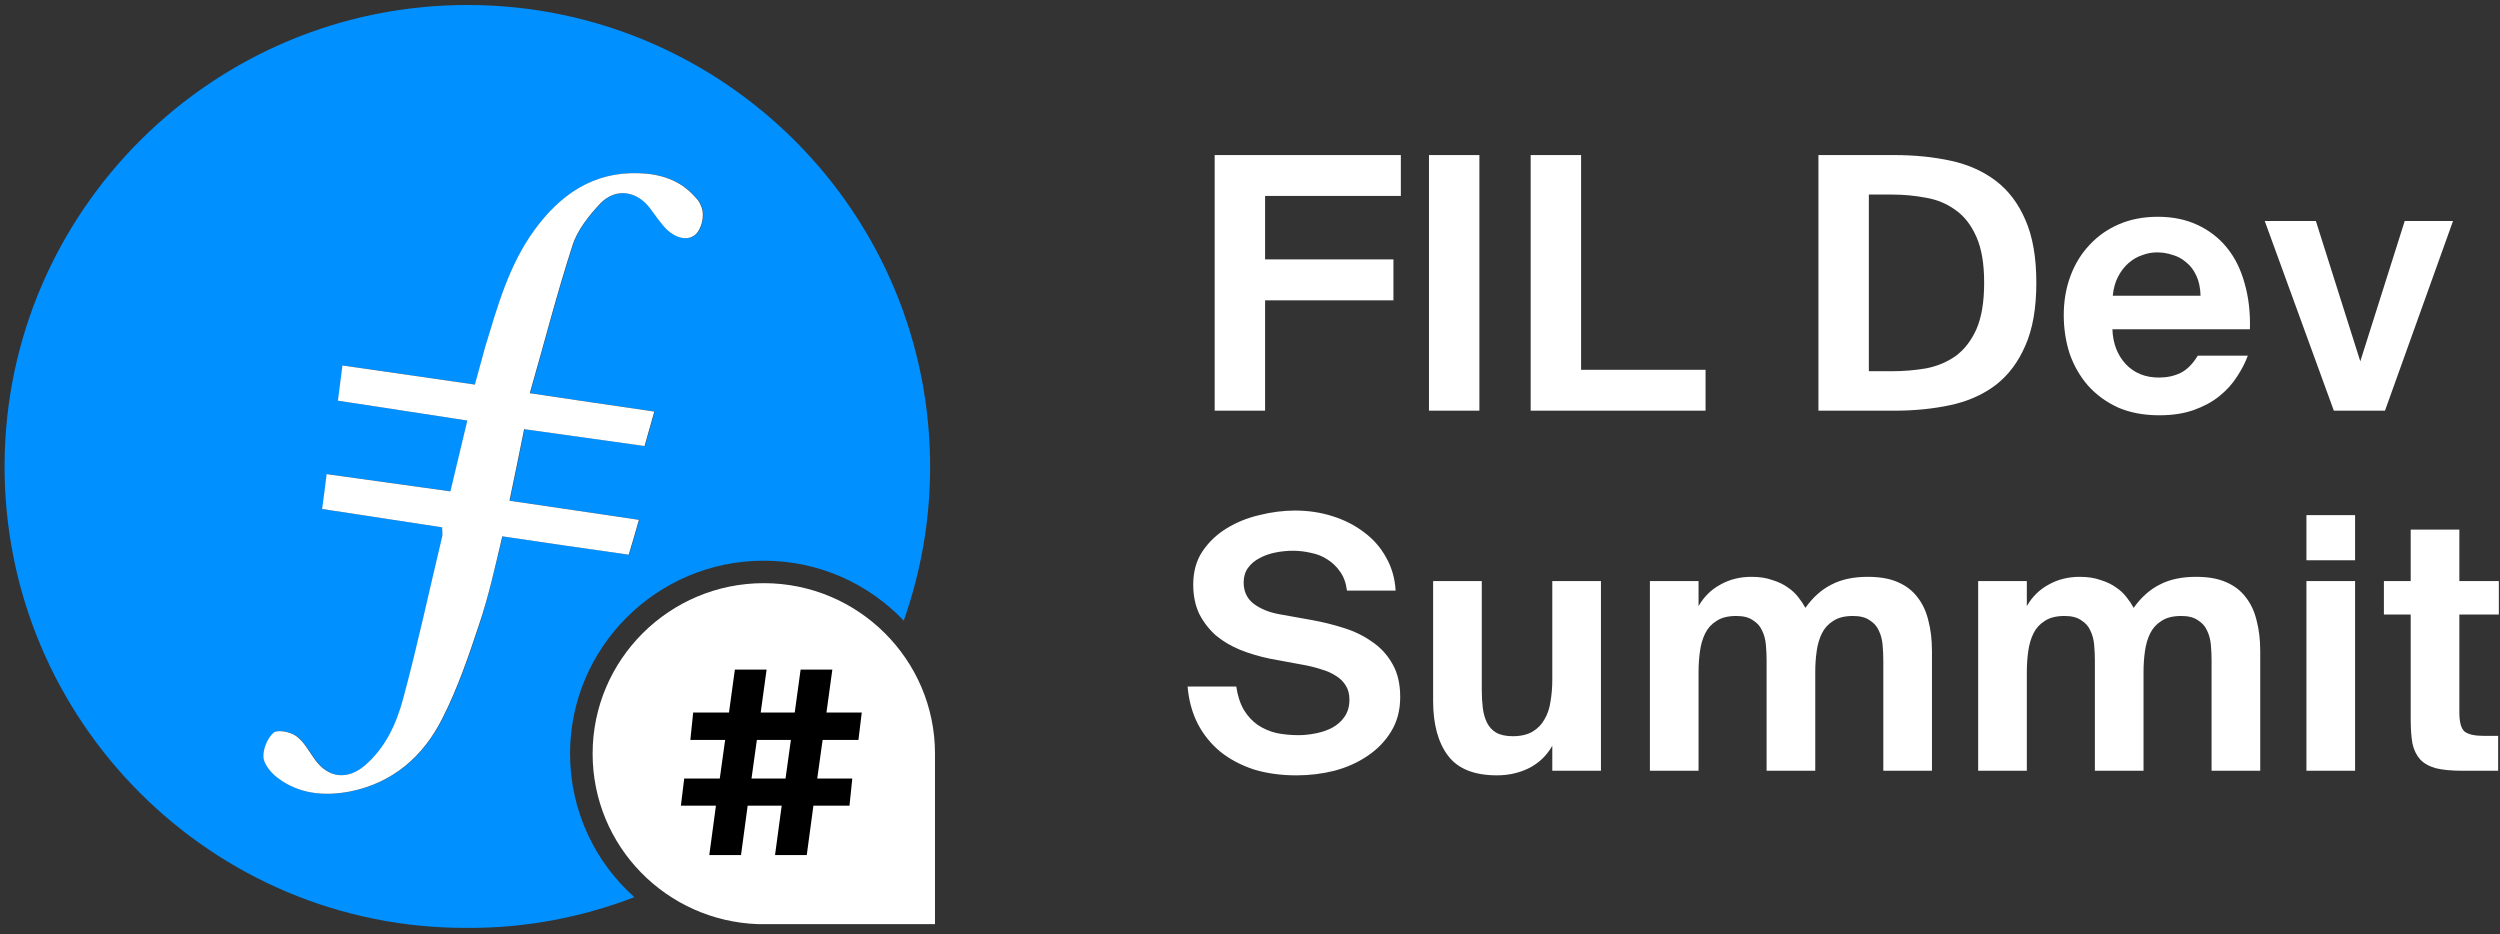
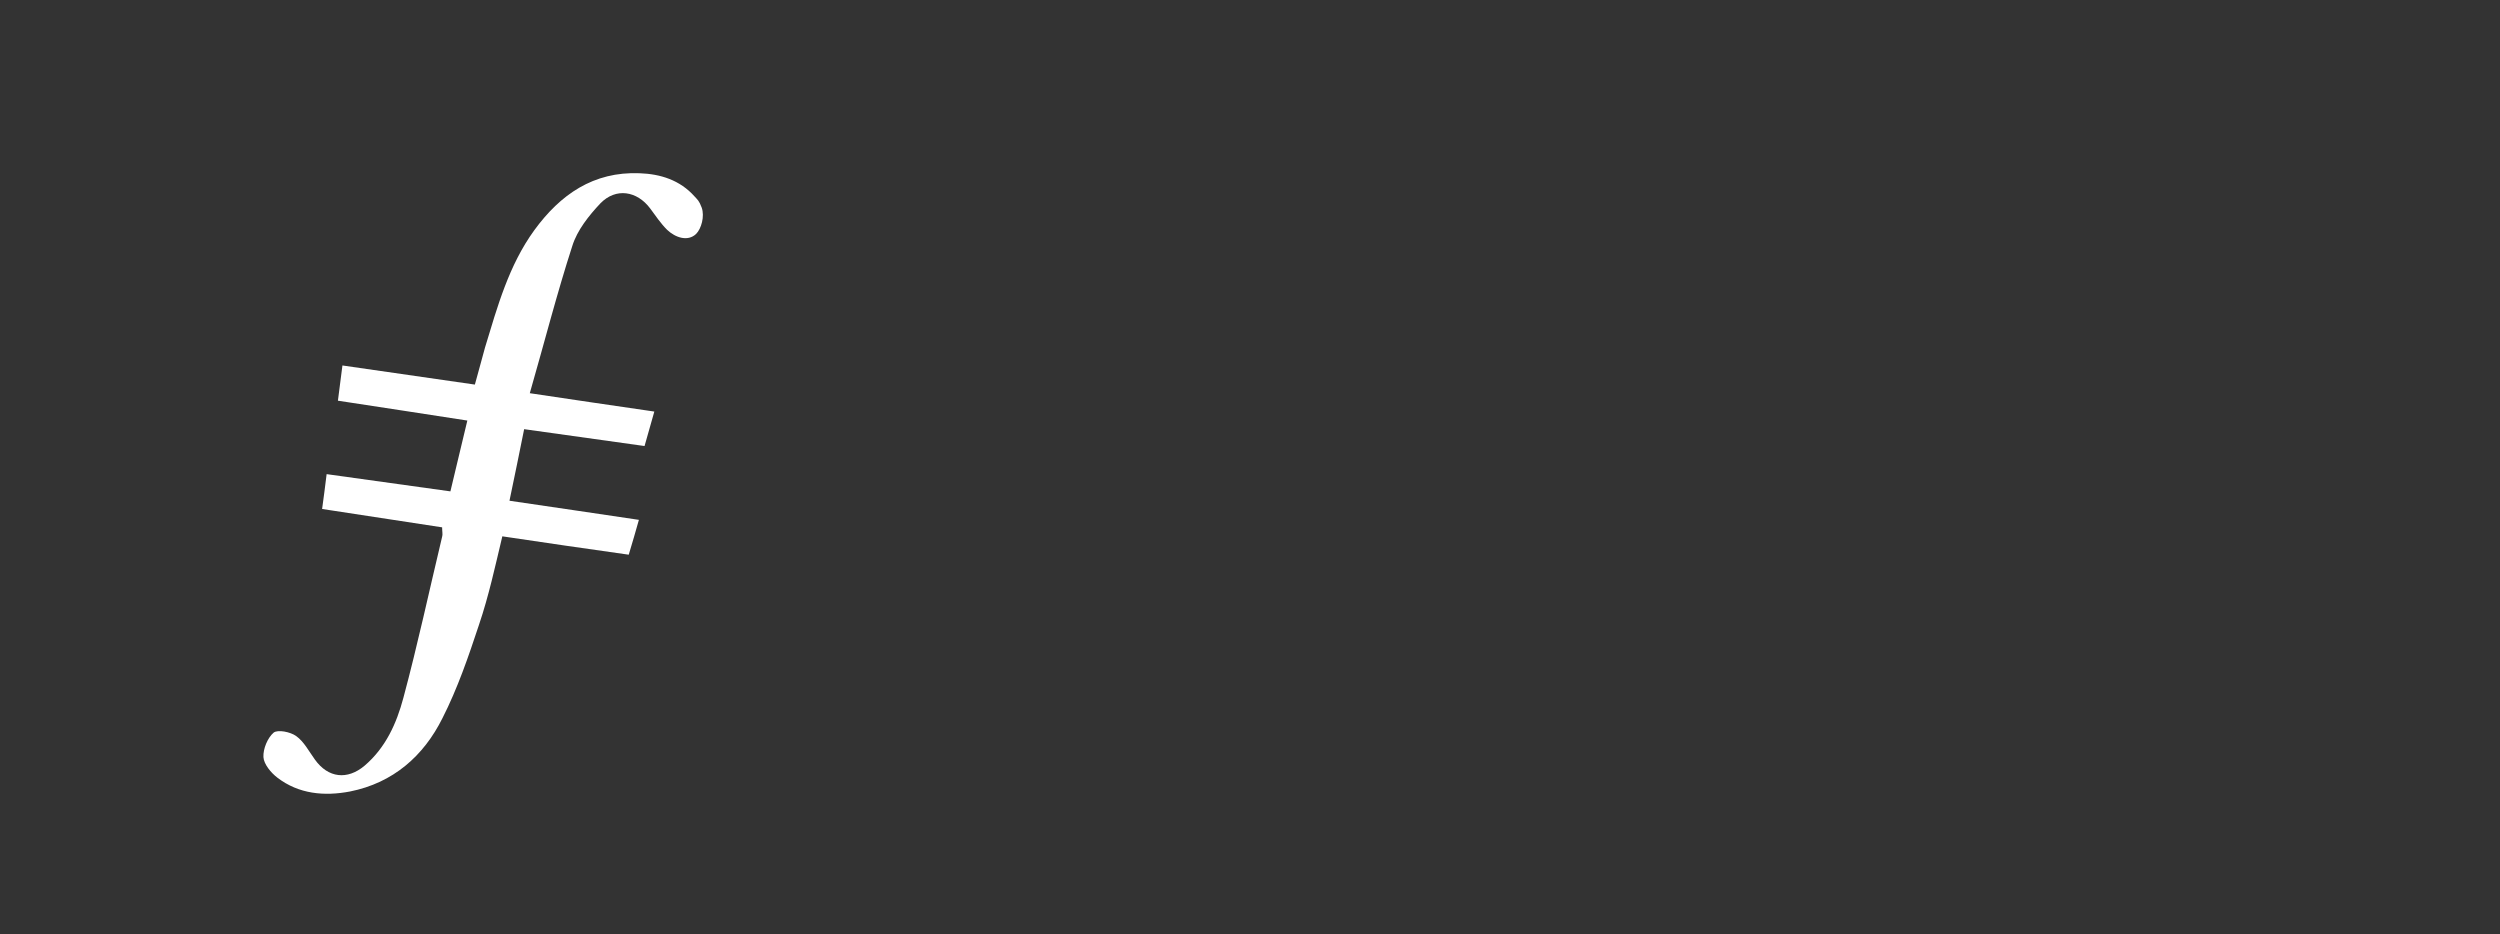
<svg xmlns="http://www.w3.org/2000/svg" width="661" height="247" viewBox="0 0 661 247" fill="none">
  <rect x="0" y="0" width="661" height="247" fill="#333333" stroke="none" />
-   <path fill-rule="evenodd" clip-rule="evenodd" d="M150.721 199.267c0-28.136 22.979-51.021 51.231-51.021 14.523 0 27.654 6.043 37.004 15.851 4.377-12.483 6.865-25.759 6.963-39.728.498-67.964-54.512-122.651-121.559-123.047C56.419.926 1.508 55.812 1.209 122.784.911 190.549 56.021 245.633 123.565 245.336c15.617.098 30.439-2.874 44.167-8.125-10.445-9.312-17.011-22.885-17.011-37.944Zm-23.974-34.081c-2.784 8.422-5.67 16.842-9.648 24.669-4.974 10.007-13.032 17.139-24.472 19.418-6.764 1.288-13.529.694-19.199-3.665-1.691-1.288-3.58-3.567-3.68-5.449-.1-2.18 1.094-5.053 2.686-6.44 1.094-.892 4.476-.198 5.968.892 2.089 1.486 3.382 4.062 4.973 6.242 3.482 4.853 8.556 5.448 13.131 1.584 5.57-4.755 8.456-11.195 10.246-17.931 3.78-14.069 6.864-28.434 10.246-42.602.199-.594 0-1.288 0-2.476-10.445-1.585-20.89-3.171-31.733-4.855.398-3.071.796-5.745 1.194-9.213 10.744 1.486 21.487 2.972 32.728 4.557 1.491-6.143 2.884-12.186 4.476-18.725-11.44-1.783-22.581-3.467-34.22-5.25.399-3.171.796-6.143 1.194-9.313 11.738 1.684 23.178 3.368 35.016 5.052.995-3.467 1.79-6.637 2.686-9.808 3.282-10.799 6.266-21.696 13.031-31.009 6.864-9.412 15.618-15.554 27.853-15.059 5.471.199 10.644 1.783 14.523 6.143.796.892 1.194 1.089 1.89 2.972.796 2.279-.099 5.548-1.492 6.935-2.188 2.08-5.471.99-7.659-1.09-1.692-1.684-3.084-3.764-4.477-5.647-3.481-4.656-9.052-5.548-13.131-1.386-3.084 3.269-6.167 7.133-7.461 11.293-4.078 12.582-7.361 25.461-11.24 38.935 11.34 1.684 21.885 3.27 32.926 4.855-.895 3.17-1.691 5.944-2.586 9.114-10.743-1.486-21.189-2.972-31.832-4.458-1.293 6.44-2.487 12.285-3.88 18.923 11.241 1.684 22.482 3.269 34.22 5.053-.895 3.071-1.691 6.043-2.686 9.213-11.241-1.585-22.183-3.17-33.424-4.854-1.989 7.925-3.68 15.752-6.168 23.38Z" fill="#0090FF" />
-   <path d="M247.212 199.267c0-24.867-20.293-45.077-45.261-45.077-24.969 0-45.262 20.21-45.262 45.077 0 24.471 19.498 44.285 43.869 45.078h46.654v-45.078Z" fill="#fff" />
-   <path d="m192.743 188.401 1.556-11.364h8.387l-1.556 11.364h8.996l1.556-11.364h8.387l-1.556 11.364h9.334l-.879 7.237h-9.469l-1.421 10.213h9.267l-.744 7.17h-9.537l-1.759 13.054h-8.387l1.759-13.054h-8.996l-1.759 13.054h-8.387l1.759-13.054h-9.267l.88-7.17h9.401l1.421-10.213h-9.199l.744-7.237h9.469Zm5.952 17.45h8.996l1.421-10.213h-8.996l-1.421 10.213Z" fill="#000" />
  <path fill-rule="evenodd" clip-rule="evenodd" d="M126.649 165.186c-2.785 8.422-5.67 16.843-9.649 24.669-4.974 10.007-13.031 17.14-24.471 19.418-6.764 1.288-13.528.694-19.198-3.665-1.691-1.288-3.581-3.567-3.681-5.449-.1-2.18 1.095-5.053 2.686-6.44 1.094-.892 4.477-.198 5.968.892 2.089 1.486 3.382 4.062 4.974 6.242 3.482 4.854 8.555 5.448 13.13 1.585 5.572-4.756 8.456-11.195 10.247-17.932 3.78-14.069 6.863-28.434 10.245-42.601.2-.594 0-1.288 0-2.477-10.445-1.585-20.89-3.171-31.733-4.855.398-3.071.796-5.745 1.194-9.213 10.743 1.486 21.486 2.972 32.727 4.557 1.492-6.143 2.884-12.186 4.477-18.724-11.44-1.783-22.581-3.468-34.22-5.251.398-3.171.796-6.143 1.194-9.313 11.739 1.684 23.177 3.368 35.016 5.053.995-3.467 1.79-6.638 2.686-9.809 3.282-10.799 6.267-21.696 13.031-31.009 6.864-9.412 15.618-15.554 27.854-15.059 5.471.199 10.643 1.783 14.523 6.143.795.892 1.193 1.089 1.89 2.972.796 2.279-.1 5.548-1.492 6.935-2.189 2.08-5.471.991-7.66-1.09-1.691-1.684-3.084-3.764-4.477-5.647-3.481-4.656-9.052-5.548-13.131-1.386-3.083 3.269-6.166 7.133-7.46 11.293-4.078 12.582-7.361 25.462-11.24 38.935 11.339 1.684 21.884 3.27 32.926 4.855-.895 3.17-1.691 5.944-2.586 9.115-10.744-1.487-21.188-2.973-31.833-4.459-1.293 6.44-2.487 12.285-3.879 18.923 11.24 1.684 22.481 3.269 34.219 5.053-.895 3.071-1.691 6.043-2.686 9.213-11.24-1.585-22.183-3.17-33.424-4.854-1.889 7.925-3.58 15.752-6.167 23.38Z" fill="#fff" />
-   <path d="M321.16 41h49.223v10.814h-35.892v16.78h33.934v10.814h-33.934v29.179H321.16V41ZM391.151 108.588H377.82V41h13.331v67.588ZM418.041 97.774h32.908v10.814H404.71V41h13.331v56.774ZM524.61 74.748c0-5.034-.684-9.074-2.051-12.119-1.367-3.107-3.201-5.469-5.5-7.085-2.3-1.678-4.91-2.766-7.831-3.263-2.921-.559-5.905-.839-8.95-.839h-6.153v46.706h6.153c3.045 0 6.029-.249 8.95-.746 2.921-.559 5.531-1.647 7.831-3.263 2.299-1.678 4.133-4.04 5.5-7.085 1.367-3.107 2.051-7.209 2.051-12.306ZM500.837 41c5.345 0 10.317.497 14.917 1.492 4.599.994 8.576 2.766 11.932 5.314 3.357 2.548 5.967 5.997 7.831 10.348 1.927 4.351 2.89 9.882 2.89 16.594 0 6.712-.963 12.244-2.89 16.594-1.864 4.351-4.474 7.831-7.831 10.441-3.356 2.548-7.333 4.319-11.932 5.314-4.6.994-9.572 1.491-14.917 1.491h-20.043V41h20.043ZM570.92 109.8c-4.102 0-7.738-.683-10.908-2.051-3.107-1.429-5.749-3.356-7.924-5.78-2.113-2.423-3.729-5.22-4.848-8.39-1.056-3.232-1.584-6.65-1.584-10.255 0-3.729.59-7.178 1.771-10.348 1.181-3.17 2.859-5.904 5.034-8.204 2.175-2.362 4.786-4.195 7.831-5.5 3.045-1.305 6.464-1.958 10.255-1.958 3.915 0 7.396.715 10.441 2.144 3.108 1.429 5.718 3.449 7.831 6.06 2.113 2.61 3.667 5.749 4.661 9.416 1.057 3.667 1.523 7.707 1.399 12.119h-36.358c.124 3.729 1.305 6.806 3.542 9.229 2.238 2.362 5.159 3.543 8.763 3.543 2.114 0 4.009-.404 5.687-1.212 1.74-.87 3.263-2.393 4.568-4.568h13.238c-.683 1.865-1.647 3.729-2.89 5.593-1.181 1.864-2.734 3.573-4.661 5.127-1.864 1.492-4.102 2.704-6.712 3.636-2.61.932-5.656 1.398-9.136 1.398Zm-.653-43.07c-1.305 0-2.61.249-3.915.746-1.305.435-2.517 1.15-3.636 2.144-1.057.932-1.958 2.113-2.704 3.543-.745 1.429-1.212 3.107-1.398 5.034h23.213c-.062-2.113-.435-3.884-1.119-5.314-.683-1.492-1.584-2.672-2.703-3.543-1.057-.932-2.269-1.585-3.636-1.958-1.305-.435-2.672-.653-4.102-.653ZM624.061 95.537l11.747-37.104h12.771l-17.992 50.155h-13.518l-18.272-50.155h13.518l11.746 37.104ZM335.722 174.142c-2.735-.559-5.345-1.336-7.831-2.33-2.424-.995-4.568-2.269-6.433-3.823-1.802-1.615-3.263-3.511-4.382-5.686-1.056-2.238-1.584-4.817-1.584-7.738 0-3.418.808-6.339 2.423-8.763 1.679-2.486 3.792-4.506 6.34-6.06 2.61-1.616 5.5-2.797 8.67-3.542 3.232-.808 6.401-1.212 9.509-1.212 3.48 0 6.774.497 9.882 1.491 3.169.995 5.966 2.424 8.39 4.289 2.424 1.802 4.35 4.008 5.78 6.619 1.492 2.61 2.331 5.531 2.517 8.763h-12.865c-.249-1.989-.839-3.636-1.771-4.941-.933-1.367-2.051-2.455-3.356-3.263-1.306-.87-2.766-1.461-4.382-1.771-1.616-.373-3.201-.56-4.755-.56-1.553 0-3.107.156-4.661.467-1.554.31-2.952.807-4.195 1.491-1.243.622-2.268 1.492-3.076 2.61-.746 1.057-1.119 2.331-1.119 3.823 0 2.361.87 4.226 2.61 5.593 1.803 1.367 4.071 2.3 6.806 2.797l8.856 1.585c2.735.497 5.469 1.181 8.204 2.051 2.797.87 5.283 2.082 7.458 3.636 2.237 1.491 4.04 3.449 5.407 5.873 1.367 2.361 2.051 5.283 2.051 8.763 0 3.48-.808 6.526-2.424 9.136-1.554 2.548-3.636 4.692-6.246 6.433-2.548 1.74-5.469 3.045-8.763 3.915-3.232.808-6.557 1.212-9.975 1.212-4.164 0-7.956-.528-11.374-1.585-3.356-1.119-6.277-2.672-8.763-4.661-2.486-2.051-4.475-4.506-5.966-7.365-1.492-2.921-2.393-6.215-2.704-9.882h12.865c.373 2.486 1.057 4.568 2.051 6.246.994 1.616 2.206 2.921 3.636 3.916 1.491.994 3.138 1.709 4.941 2.144 1.864.373 3.791.559 5.78.559 1.491 0 3.014-.155 4.568-.466 1.616-.311 3.076-.808 4.381-1.491 1.368-.746 2.455-1.71 3.263-2.89.87-1.243 1.306-2.766 1.306-4.568 0-1.43-.311-2.642-.933-3.636-.621-1.057-1.491-1.927-2.61-2.611-1.119-.745-2.455-1.336-4.009-1.771-1.491-.497-3.138-.901-4.941-1.212l-8.576-1.585ZM410.429 197.169c-1.429 2.548-3.449 4.506-6.059 5.873-2.611 1.305-5.47 1.958-8.577 1.958-6.029 0-10.348-1.74-12.958-5.221-2.611-3.48-3.916-8.297-3.916-14.45v-31.696h12.865v28.9c0 1.678.093 3.263.28 4.754.186 1.43.559 2.704 1.119 3.822.559 1.119 1.367 1.989 2.423 2.611 1.119.621 2.58.932 4.382.932 2.113 0 3.853-.404 5.221-1.212 1.367-.808 2.424-1.896 3.169-3.263.808-1.367 1.337-2.952 1.585-4.754.311-1.803.466-3.698.466-5.687v-26.103h12.865v50.155h-12.865v-6.619ZM497.947 174.609c0-1.368-.062-2.735-.187-4.102-.124-1.43-.466-2.704-1.025-3.823-.497-1.118-1.305-2.02-2.424-2.703-1.056-.746-2.517-1.119-4.381-1.119-2.176 0-3.916.435-5.221 1.305-1.305.808-2.3 1.896-2.983 3.263-.684 1.367-1.15 2.952-1.399 4.755-.248 1.74-.373 3.573-.373 5.5v26.103h-12.865v-29.179c0-1.368-.062-2.735-.186-4.102-.124-1.43-.466-2.704-1.026-3.823-.497-1.118-1.305-2.02-2.423-2.703-1.057-.746-2.518-1.119-4.382-1.119-2.175 0-3.916.435-5.221 1.305-1.305.808-2.299 1.896-2.983 3.263-.684 1.367-1.15 2.952-1.398 4.755-.249 1.74-.373 3.573-.373 5.5v26.103h-12.865v-50.155h12.865v6.619c1.429-2.486 3.356-4.382 5.78-5.687 2.424-1.367 5.158-2.051 8.204-2.051 2.113 0 3.946.28 5.5.839 1.616.497 2.983 1.15 4.102 1.958 1.119.746 2.051 1.616 2.797 2.61.745.932 1.367 1.865 1.864 2.797 1.989-2.797 4.288-4.848 6.899-6.153 2.61-1.367 5.811-2.051 9.602-2.051 3.17 0 5.811.466 7.924 1.398 2.175.933 3.916 2.269 5.221 4.009 1.367 1.74 2.33 3.822 2.89 6.246.621 2.362.932 5.034.932 8.018v31.603h-12.865v-29.179ZM584.741 174.609c0-1.368-.062-2.735-.186-4.102-.124-1.43-.466-2.704-1.026-3.823-.497-1.118-1.305-2.02-2.423-2.703-1.057-.746-2.518-1.119-4.382-1.119-2.175 0-3.916.435-5.221 1.305-1.305.808-2.299 1.896-2.983 3.263-.684 1.367-1.15 2.952-1.398 4.755-.249 1.74-.373 3.573-.373 5.5v26.103h-12.865v-29.179c0-1.368-.062-2.735-.187-4.102-.124-1.43-.466-2.704-1.025-3.823-.497-1.118-1.305-2.02-2.424-2.703-1.057-.746-2.517-1.119-4.382-1.119-2.175 0-3.915.435-5.22 1.305-1.306.808-2.3 1.896-2.984 3.263-.683 1.367-1.149 2.952-1.398 4.755-.249 1.74-.373 3.573-.373 5.5v26.103h-12.865v-50.155h12.865v6.619c1.43-2.486 3.356-4.382 5.78-5.687 2.424-1.367 5.159-2.051 8.204-2.051 2.113 0 3.947.28 5.5.839 1.616.497 2.983 1.15 4.102 1.958 1.119.746 2.051 1.616 2.797 2.61.746.932 1.367 1.865 1.864 2.797 1.989-2.797 4.289-4.848 6.899-6.153 2.61-1.367 5.811-2.051 9.602-2.051 3.17 0 5.811.466 7.925 1.398 2.175.933 3.915 2.269 5.22 4.009 1.367 1.74 2.331 3.822 2.89 6.246.622 2.362.932 5.034.932 8.018v31.603h-12.865v-29.179ZM622.686 153.633v50.155H609.82v-50.155h12.866Zm0-17.433v11.932H609.82V136.2h12.866ZM637.389 140.022h12.865v13.611h10.441v8.856h-10.441v25.917c0 2.548.466 4.226 1.398 5.034.995.746 2.642 1.119 4.941 1.119h3.916v9.229h-9.416c-2.859 0-5.189-.217-6.992-.653-1.802-.497-3.201-1.274-4.195-2.33-.994-1.119-1.678-2.517-2.051-4.195-.311-1.74-.466-3.854-.466-6.34v-27.781h-7.085v-8.856h7.085v-13.611Z" fill="#fff" />
</svg>